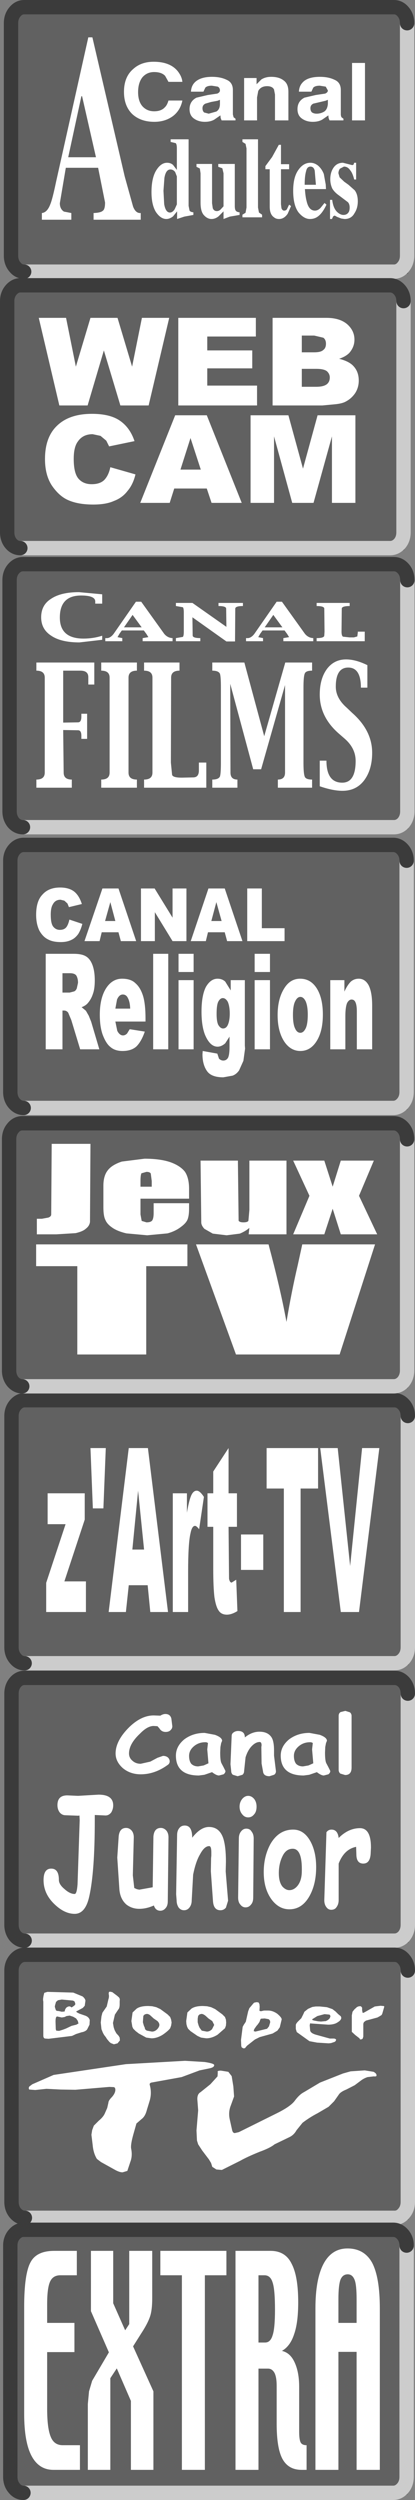
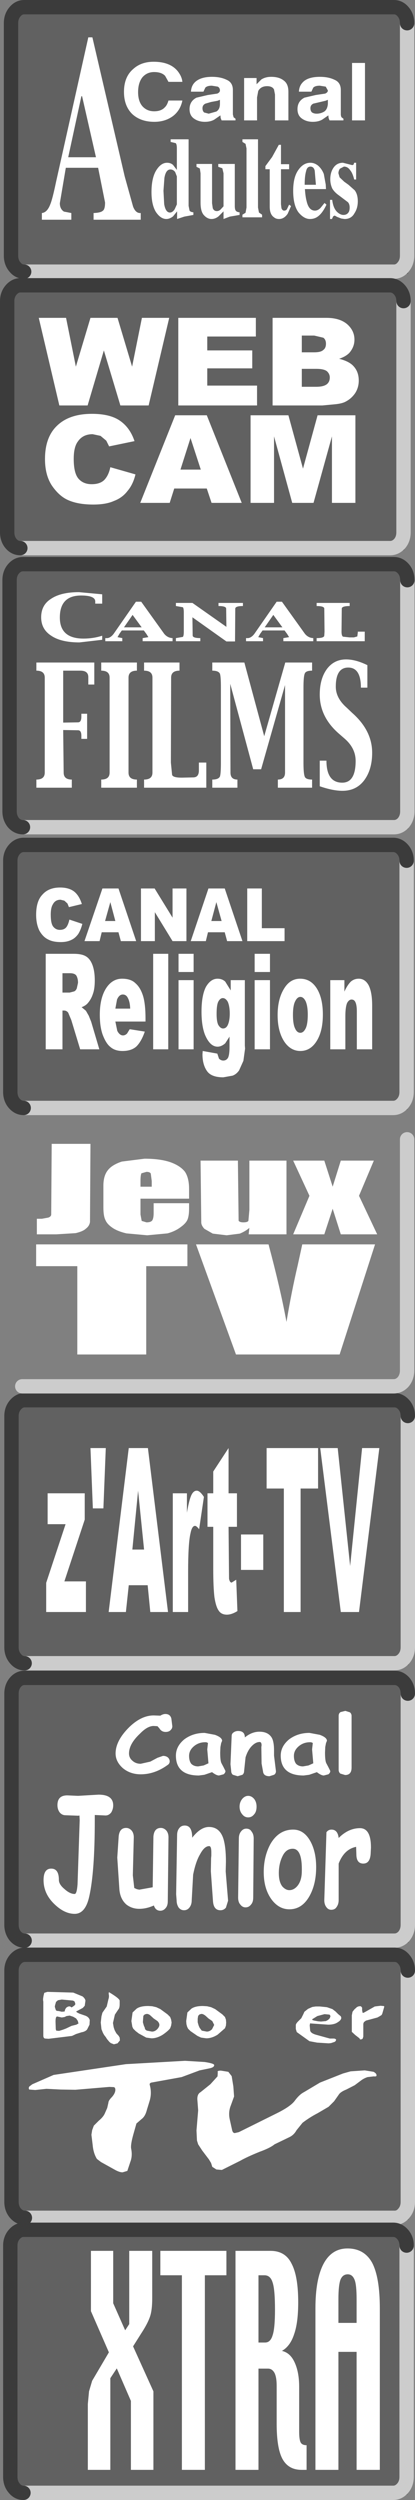
<svg xmlns="http://www.w3.org/2000/svg" height="522.25px" width="86.7px">
  <rect width="100%" height="100%" fill="#808080" stroke="none" />
  <g transform="matrix(1.0, 0.0, 0.0, 1.0, 41.9, 202.85)">
    <path d="M43.35 -145.65 L-39.3 -145.65 -39.3 -200.65 43.35 -200.65 43.35 -145.65" fill="#616161" fill-rule="evenodd" stroke="none" />
    <path d="M43.15 -198.0 L43.15 -149.45 Q43.15 -148.05 42.35 -147.1 41.55 -146.1 40.4 -146.1 L-36.85 -146.1" fill="none" stroke="#cccccc" stroke-linecap="round" stroke-linejoin="round" stroke-width="3.0" />
    <path d="M-36.85 -146.1 Q-38.0 -146.1 -38.8 -147.1 -39.6 -148.05 -39.6 -149.45 L-39.6 -198.0 Q-39.6 -199.4 -38.8 -200.35 -38.0 -201.35 -36.85 -201.35 L40.4 -201.35 Q41.55 -201.35 42.35 -200.35 43.15 -199.4 43.15 -198.0" fill="none" stroke="#3b3b3b" stroke-linecap="round" stroke-linejoin="round" stroke-width="3.0" />
    <path d="M-40.05 -142.55 L42.55 -142.55 42.55 -87.9 -40.05 -87.9 -40.05 -142.55" fill="#616161" fill-rule="evenodd" stroke="none" />
    <path d="M42.4 -139.95 L42.4 -91.65 Q42.4 -90.25 41.6 -89.3 40.75 -88.35 39.6 -88.35 L-37.65 -88.35" fill="none" stroke="#cccccc" stroke-linecap="round" stroke-linejoin="round" stroke-width="3.0" />
    <path d="M-37.65 -88.35 Q-38.8 -88.35 -39.6 -89.3 -40.4 -90.25 -40.4 -91.65 L-40.4 -139.95 Q-40.4 -141.3 -39.6 -142.25 -38.75 -143.25 -37.65 -143.25 L39.6 -143.25 Q40.75 -143.25 41.6 -142.25 42.4 -141.3 42.4 -139.95" fill="none" stroke="#3b3b3b" stroke-linecap="round" stroke-linejoin="round" stroke-width="3.0" />
    <path d="M-39.55 -84.25 L43.35 -84.25 43.35 -29.65 -39.55 -29.65 -39.55 -84.25" fill="#616161" fill-rule="evenodd" stroke="none" />
    <path d="M43.2 -81.65 L43.2 -33.35 Q43.2 -32.0 42.4 -31.0 41.55 -30.05 40.4 -30.05 L-37.1 -30.05" fill="none" stroke="#cccccc" stroke-linecap="round" stroke-linejoin="round" stroke-width="3.0" />
    <path d="M-37.1 -30.05 Q-38.25 -30.05 -39.1 -31.0 -39.9 -32.0 -39.9 -33.35 L-39.9 -81.65 Q-39.9 -83.05 -39.1 -84.0 -38.25 -85.0 -37.1 -85.0 L40.4 -85.0 Q41.55 -85.0 42.4 -84.0 43.2 -83.05 43.2 -81.65" fill="none" stroke="#3b3b3b" stroke-linecap="round" stroke-linejoin="round" stroke-width="3.0" />
    <path d="M43.2 -25.65 L43.2 29.0 -39.4 29.0 -39.4 -25.65 43.2 -25.65" fill="#616161" fill-rule="evenodd" stroke="none" />
    <path d="M43.05 -23.05 L43.05 25.25 Q43.05 26.65 42.25 27.6 41.4 28.6 40.25 28.6 L-36.95 28.6" fill="none" stroke="#cccccc" stroke-linecap="round" stroke-linejoin="round" stroke-width="3.0" />
    <path d="M-36.95 28.6 Q-38.1 28.6 -38.95 27.6 -39.75 26.65 -39.75 25.25 L-39.75 -23.05 Q-39.75 -24.4 -38.95 -25.35 -38.1 -26.35 -36.95 -26.35 L40.25 -26.35 Q41.4 -26.35 42.25 -25.35 43.05 -24.4 43.05 -23.05" fill="none" stroke="#3b3b3b" stroke-linecap="round" stroke-linejoin="round" stroke-width="3.0" />
    <path d="M-39.15 90.35 L43.45 90.35 43.45 145.0 -39.15 145.0 -39.15 90.35" fill="#616161" fill-rule="evenodd" stroke="none" />
    <path d="M43.3 92.95 L43.3 141.25 Q43.3 142.65 42.5 143.6 41.65 144.6 40.5 144.6 L-36.75 144.6" fill="none" stroke="#cccccc" stroke-linecap="round" stroke-linejoin="round" stroke-width="3.0" />
    <path d="M-36.75 144.6 Q-37.9 144.6 -38.7 143.6 -39.5 142.65 -39.5 141.25 L-39.5 92.95 Q-39.5 91.6 -38.7 90.65 -37.85 89.65 -36.75 89.65 L40.5 89.65 Q41.65 89.65 42.5 90.65 43.3 91.6 43.3 92.95" fill="none" stroke="#3b3b3b" stroke-linecap="round" stroke-linejoin="round" stroke-width="3.0" />
    <path d="M43.45 148.35 L43.45 203.0 -39.15 203.0 -39.15 148.35 43.45 148.35" fill="#616161" fill-rule="evenodd" stroke="none" />
    <path d="M43.3 150.95 L43.3 199.25 Q43.3 200.6 42.5 201.6 41.65 202.55 40.5 202.55 L-36.75 202.55" fill="none" stroke="#cccccc" stroke-linecap="round" stroke-linejoin="round" stroke-width="3.0" />
    <path d="M-36.75 202.55 Q-37.85 202.55 -38.7 201.6 -39.5 200.6 -39.5 199.25 L-39.5 150.95 Q-39.5 149.55 -38.7 148.6 -37.9 147.65 -36.75 147.65 L40.5 147.65 Q41.65 147.65 42.5 148.6 43.3 149.55 43.3 150.95" fill="none" stroke="#3b3b3b" stroke-linecap="round" stroke-linejoin="round" stroke-width="3.0" />
-     <path d="M43.3 87.15 L-39.65 87.15 -39.65 32.55 43.3 32.55 43.3 87.15" fill="#616161" fill-rule="evenodd" stroke="none" />
    <path d="M43.15 35.15 L43.15 83.45 Q43.15 84.8 42.35 85.8 41.5 86.75 40.35 86.75 L-37.25 86.75" fill="none" stroke="#cccccc" stroke-linecap="round" stroke-linejoin="round" stroke-width="3.0" />
-     <path d="M-37.25 86.75 Q-38.35 86.75 -39.2 85.8 -40.0 84.8 -40.0 83.45 L-40.0 35.15 Q-40.0 33.75 -39.2 32.8 -38.4 31.8 -37.25 31.8 L40.35 31.8 Q41.5 31.8 42.35 32.8 43.15 33.75 43.15 35.15" fill="none" stroke="#3b3b3b" stroke-linecap="round" stroke-linejoin="round" stroke-width="3.0" />
    <path d="M-17.75 163.45 Q-17.75 160.75 -14.85 157.9 -12.35 155.5 -9.8 155.5 L-8.4 155.55 Q-7.85 155.2 -7.35 155.2 -6.35 155.2 -6.1 156.15 L-5.9 157.75 Q-5.9 158.2 -6.2 158.5 -6.55 158.95 -7.3 158.95 -8.15 158.95 -8.6 158.2 L-9.0 157.75 -9.8 157.7 Q-11.1 157.7 -12.65 159.3 -14.95 161.45 -14.95 163.45 -14.95 164.35 -14.25 164.95 -13.55 165.6 -12.5 165.6 L-10.5 165.15 -9.0 164.35 -7.85 163.95 Q-7.2 163.95 -6.8 164.3 -6.45 164.65 -6.45 165.1 -6.45 165.6 -6.95 165.9 -9.6 167.8 -12.5 167.8 -14.7 167.8 -16.25 166.5 -17.75 165.15 -17.75 163.45" fill="#ffffff" fill-rule="evenodd" stroke="none" />
    <path d="M1.2 161.1 L0.95 161.1 Q-0.4 161.1 -1.4 161.95 -2.4 162.8 -2.4 163.95 -2.4 165.0 -1.95 165.6 -1.4 166.15 -0.5 166.15 L0.65 165.95 1.65 165.5 1.4 162.6 1.55 161.25 1.2 161.1 M4.8 166.3 L5.2 167.1 Q5.2 167.5 4.8 167.8 L3.85 168.05 Q3.3 168.05 2.4 167.35 L0.8 167.9 -0.35 168.05 Q-2.75 168.05 -3.95 167.0 -5.15 165.95 -5.15 163.9 -5.15 161.95 -3.4 160.5 -1.6 159.15 0.85 159.15 L3.0 159.55 Q4.5 160.1 4.5 160.8 L4.3 161.3 4.15 162.1 4.1 163.25 Q4.1 164.9 4.35 165.45 L4.8 166.3" fill="#ffffff" fill-rule="evenodd" stroke="none" />
    <path d="M9.25 160.1 Q10.7 158.9 12.3 158.9 14.15 158.9 14.9 160.2 15.35 161.05 15.35 162.8 L15.35 163.9 15.75 167.15 Q15.75 167.65 15.35 167.9 L14.4 168.2 Q13.15 168.2 13.05 167.2 L12.75 165.55 12.7 162.1 12.75 161.75 Q12.75 161.05 12.35 161.05 11.5 161.05 10.65 161.95 9.85 162.8 9.4 164.25 L9.1 167.1 Q9.1 167.6 8.75 167.9 L7.75 168.2 6.75 167.9 Q6.4 167.6 6.4 167.1 L6.25 165.7 6.5 159.8 Q6.5 159.3 6.9 159.05 7.3 158.75 7.85 158.75 9.2 158.75 9.25 160.0 L9.25 160.1" fill="#ffffff" fill-rule="evenodd" stroke="none" />
    <path d="M17.95 167.0 Q16.75 165.95 16.75 163.9 16.75 161.95 18.5 160.5 20.3 159.15 22.75 159.15 L24.9 159.55 Q26.4 160.1 26.4 160.8 L26.2 161.3 26.05 162.1 26.0 163.25 Q26.0 164.9 26.25 165.45 L26.7 166.3 27.1 167.1 Q27.1 167.5 26.7 167.8 L25.75 168.05 Q25.2 168.05 24.3 167.35 L22.7 167.9 21.55 168.05 Q19.15 168.05 17.95 167.0 M23.1 161.1 L22.85 161.1 Q21.5 161.1 20.5 161.95 19.5 162.8 19.5 163.95 19.5 165.0 19.95 165.6 20.5 166.15 21.4 166.15 L22.55 165.95 23.55 165.5 23.3 162.6 23.45 161.25 23.1 161.1" fill="#ffffff" fill-rule="evenodd" stroke="none" />
    <path d="M30.25 154.55 L31.2 154.85 Q31.55 155.15 31.55 155.6 L31.55 166.4 Q31.55 167.95 30.2 167.95 L29.2 167.65 Q28.85 167.35 28.85 166.85 L28.85 155.6 Q28.85 155.05 29.25 154.8 L30.25 154.55" fill="#ffffff" fill-rule="evenodd" stroke="none" />
    <path d="M-21.3 172.05 Q-18.25 172.05 -18.25 174.3 -18.25 175.05 -18.65 175.75 -19.15 176.4 -19.85 176.4 L-22.1 176.3 -22.1 177.4 Q-22.1 188.15 -23.25 193.3 -24.05 196.95 -26.3 196.95 -28.4 196.95 -30.45 195.0 -32.8 192.8 -32.8 189.9 -32.8 187.5 -31.2 187.5 -29.6 187.5 -29.6 189.85 -29.6 190.8 -28.45 191.75 -27.3 192.8 -26.3 192.8 -25.85 192.8 -25.7 190.8 L-25.25 177.4 -25.3 176.4 -25.55 176.45 -28.25 176.35 Q-28.9 176.35 -29.4 175.8 -29.9 175.15 -29.9 174.25 -29.9 172.2 -27.85 172.2 L-25.6 172.3 -21.3 172.05" fill="#ffffff" fill-rule="evenodd" stroke="none" />
    <path d="M-17.1 180.7 Q-16.9 179.0 -15.55 179.0 -14.9 179.0 -14.4 179.55 -13.95 180.1 -13.95 180.95 L-14.15 188.9 -13.85 191.55 -13.3 191.8 -12.8 191.9 -10.0 191.4 -9.85 180.8 Q-9.7 179.0 -8.3 179.0 -7.65 179.0 -7.15 179.55 -6.7 180.1 -6.7 180.95 L-6.85 194.35 Q-6.85 195.25 -7.3 195.75 -7.75 196.3 -8.4 196.3 -9.4 196.3 -9.75 195.2 -11.3 195.9 -12.8 195.9 -14.35 195.9 -15.5 195.0 -16.75 193.9 -16.95 191.95 L-17.4 185.2 -17.1 180.7" fill="#ffffff" fill-rule="evenodd" stroke="none" />
    <path d="M-3.3 178.5 Q-1.8 178.5 -1.75 180.85 L-1.75 181.05 Q0.0 178.8 1.75 178.8 3.95 178.8 4.75 181.2 5.3 182.95 5.3 186.05 L5.25 188.1 5.75 194.2 5.3 195.65 Q4.85 196.2 4.15 196.2 2.75 196.2 2.6 194.35 L2.15 188.05 2.2 185.3 2.25 184.8 2.25 184.05 Q2.25 182.8 1.8 182.8 0.8 182.8 -0.1 184.5 -1.0 186.0 -1.55 188.75 L-1.85 194.15 Q-1.85 195.0 -2.3 195.6 -2.75 196.2 -3.45 196.2 -4.15 196.2 -4.6 195.6 -5.0 194.95 -5.0 194.15 L-5.1 192.85 -4.9 180.5 Q-4.9 179.6 -4.45 179.05 -4.05 178.5 -3.3 178.5" fill="#ffffff" fill-rule="evenodd" stroke="none" />
    <path d="M9.95 176.8 Q9.2 176.8 8.7 176.15 8.15 175.5 8.15 174.55 8.15 173.65 8.7 172.95 9.25 172.3 9.95 172.3 10.65 172.3 11.2 172.95 11.7 173.6 11.7 174.55 11.7 175.6 11.2 176.15 10.7 176.8 9.95 176.8 M11.1 181.2 L11.0 193.55 Q11.0 194.5 10.55 195.0 10.1 195.6 9.4 195.6 8.75 195.6 8.3 195.0 7.85 194.5 7.85 193.55 L8.0 181.2 Q8.0 180.3 8.45 179.75 8.9 179.15 9.55 179.15 10.3 179.15 10.65 179.75 11.1 180.3 11.1 181.2" fill="#ffffff" fill-rule="evenodd" stroke="none" />
    <path d="M21.15 188.25 Q21.3 183.35 19.25 183.35 17.8 183.35 17.05 185.05 16.35 186.55 16.35 188.45 16.35 190.3 17.1 191.25 17.8 192.0 18.55 192.0 19.5 192.0 20.25 191.1 21.1 190.05 21.15 188.25 M13.2 188.45 Q13.15 185.1 14.55 182.45 16.3 179.35 19.35 179.35 21.6 179.35 22.95 181.8 24.15 184.0 24.15 187.2 24.15 190.75 22.75 193.25 21.2 196.0 18.55 196.0 16.45 196.0 14.95 194.1 13.25 191.9 13.2 188.45" fill="#ffffff" fill-rule="evenodd" stroke="none" />
    <path d="M26.3 179.9 Q26.7 179.35 27.35 179.35 28.65 179.35 28.85 181.1 30.9 179.05 33.3 179.05 35.6 179.05 35.6 183.1 L35.55 184.1 Q35.5 186.45 34.0 186.45 32.55 186.45 32.55 184.5 L32.5 182.95 Q30.0 183.45 28.85 186.45 L28.85 194.1 Q28.85 194.95 28.4 195.55 28.05 196.1 27.3 196.1 26.65 196.1 26.25 195.5 25.85 194.95 25.85 194.1 L26.3 179.9" fill="#ffffff" fill-rule="evenodd" stroke="none" />
    <path d="M43.45 260.85 L-39.15 260.85 -39.15 206.2 43.45 206.2 43.45 260.85" fill="#616161" fill-rule="evenodd" stroke="none" />
    <path d="M43.3 208.8 L43.3 257.1 Q43.3 258.5 42.5 259.45 41.7 260.45 40.55 260.45 L-36.7 260.45" fill="none" stroke="#cccccc" stroke-linecap="round" stroke-linejoin="round" stroke-width="3.0" />
    <path d="M-36.7 260.45 Q-37.85 260.45 -38.7 259.45 -39.5 258.5 -39.5 257.1 L-39.5 208.8 Q-39.5 207.45 -38.7 206.5 -37.85 205.5 -36.7 205.5 L40.55 205.5 Q41.7 205.5 42.5 206.5 43.3 207.45 43.3 208.8" fill="none" stroke="#3b3b3b" stroke-linecap="round" stroke-linejoin="round" stroke-width="3.0" />
    <path d="M-39.4 263.65 L43.2 263.65 43.2 318.3 -39.4 318.3 -39.4 263.65" fill="#616161" fill-rule="evenodd" stroke="none" />
    <path d="M43.05 266.25 L43.05 314.55 Q43.05 315.95 42.25 316.9 41.4 317.9 40.25 317.9 L-37.0 317.9" fill="none" stroke="#cccccc" stroke-linecap="round" stroke-linejoin="round" stroke-width="3.0" />
    <path d="M-37.0 317.9 Q-38.15 317.9 -38.95 316.9 -39.75 315.95 -39.75 314.55 L-39.75 266.25 Q-39.75 264.9 -38.95 263.95 -38.1 262.95 -37.0 262.95 L40.25 262.95 Q41.4 262.95 42.25 263.95 43.05 264.9 43.05 266.25" fill="none" stroke="#3b3b3b" stroke-linecap="round" stroke-linejoin="round" stroke-width="3.0" />
    <path d="M-22.0 -76.75 L-22.0 -77.2 Q-22.0 -78.45 -24.95 -78.45 -29.4 -78.45 -29.4 -73.85 -29.4 -69.45 -24.45 -69.45 -22.4 -69.45 -20.55 -70.05 L-20.55 -69.2 -25.3 -68.65 Q-29.15 -68.65 -31.2 -70.05 -33.3 -71.4 -33.3 -73.9 -33.3 -76.45 -31.25 -77.75 -29.2 -79.15 -25.4 -79.15 L-20.55 -78.7 -20.55 -76.75 -22.0 -76.75" fill="#ffffff" fill-rule="evenodd" stroke="none" />
    <path d="M-12.3 -71.8 L-14.2 -74.4 -16.0 -71.8 -12.3 -71.8 M-16.35 -68.9 L-19.9 -68.9 -19.9 -69.55 -19.45 -69.55 Q-18.75 -69.65 -18.15 -70.45 L-13.5 -77.15 -12.4 -77.15 -7.6 -70.45 Q-6.9 -69.6 -5.85 -69.55 L-5.85 -68.9 -12.1 -68.9 -12.1 -69.55 -10.9 -69.75 -11.3 -70.4 -11.85 -71.15 -16.45 -71.15 -16.95 -70.45 -17.35 -69.75 -16.35 -69.55 -16.35 -68.9" fill="#ffffff" fill-rule="evenodd" stroke="none" />
    <path d="M3.75 -76.9 L8.85 -76.9 8.85 -76.25 Q7.25 -76.25 7.25 -75.7 L7.2 -68.85 5.4 -68.85 -1.7 -73.9 -1.65 -70.1 Q-1.65 -69.55 -0.05 -69.55 L-0.05 -68.9 -5.15 -68.9 -5.15 -69.55 -3.7 -69.8 Q-3.5 -70.0 -3.5 -70.9 L-3.5 -74.9 Q-3.5 -75.8 -3.7 -76.0 L-5.15 -76.25 -5.15 -76.9 -1.7 -76.9 5.4 -71.9 5.35 -75.7 Q5.35 -76.25 3.75 -76.25 L3.75 -76.9" fill="#ffffff" fill-rule="evenodd" stroke="none" />
    <path d="M17.1 -71.8 L15.2 -74.4 13.4 -71.8 17.1 -71.8 M15.9 -77.15 L17.0 -77.15 21.8 -70.45 Q22.5 -69.6 23.55 -69.55 L23.55 -68.9 17.3 -68.9 17.3 -69.55 18.5 -69.75 18.1 -70.4 17.55 -71.15 12.95 -71.15 12.45 -70.45 12.05 -69.75 13.05 -69.55 13.05 -68.9 9.5 -68.9 9.5 -69.55 9.95 -69.55 Q10.65 -69.65 11.25 -70.45 L15.9 -77.15" fill="#ffffff" fill-rule="evenodd" stroke="none" />
    <path d="M31.15 -76.25 Q29.5 -76.25 29.5 -75.7 L29.45 -70.9 Q29.45 -70.05 29.75 -69.85 L31.1 -69.7 32.05 -69.7 32.75 -69.9 32.85 -70.7 32.85 -70.9 34.3 -70.9 34.3 -68.9 24.25 -68.9 24.25 -69.55 Q25.85 -69.55 25.85 -70.1 L25.9 -70.9 25.85 -75.7 Q25.85 -76.25 24.25 -76.25 L24.25 -76.9 31.15 -76.9 31.15 -76.25" fill="#ffffff" fill-rule="evenodd" stroke="none" />
    <path d="M-34.3 -64.45 L-22.2 -64.45 -22.2 -59.85 -23.45 -59.85 -23.45 -61.4 Q-23.45 -62.75 -25.1 -62.75 L-28.7 -62.75 -28.7 -51.9 -25.6 -51.95 Q-24.9 -51.95 -24.9 -53.15 L-24.9 -53.75 -23.7 -53.75 -23.7 -48.5 -24.9 -48.5 -24.9 -49.15 Q-24.9 -50.3 -25.6 -50.3 L-28.7 -50.35 -28.6 -41.45 Q-28.6 -40.0 -26.9 -40.0 L-26.9 -38.3 -34.3 -38.3 -34.3 -40.0 Q-32.55 -40.0 -32.55 -41.45 L-32.55 -61.3 Q-32.55 -62.75 -34.3 -62.75 L-34.3 -64.45" fill="#ffffff" fill-rule="evenodd" stroke="none" />
    <path d="M-20.75 -64.45 L-13.3 -64.45 -13.3 -62.75 Q-15.05 -62.75 -15.05 -61.3 L-15.05 -41.45 Q-15.05 -40.0 -13.3 -40.0 L-13.3 -38.3 -20.75 -38.3 -20.75 -40.0 Q-19.0 -40.0 -19.0 -41.45 L-19.0 -61.3 Q-19.0 -62.75 -20.75 -62.75 L-20.75 -64.45" fill="#ffffff" fill-rule="evenodd" stroke="none" />
    <path d="M-6.15 -61.3 L-6.2 -43.55 -5.95 -41.0 Q-5.8 -40.4 -3.95 -40.4 L-1.55 -40.45 Q-0.35 -40.45 -0.35 -41.9 L-0.35 -43.55 1.2 -43.55 1.2 -38.3 -11.8 -38.3 -11.8 -40.0 Q-10.05 -40.0 -10.05 -41.45 L-10.05 -61.3 Q-10.05 -62.75 -11.8 -62.75 L-11.8 -64.45 -4.4 -64.45 -4.4 -62.75 Q-6.15 -62.75 -6.15 -61.3" fill="#ffffff" fill-rule="evenodd" stroke="none" />
    <path d="M2.45 -64.45 L9.15 -64.45 13.3 -49.05 17.7 -64.45 23.3 -64.45 23.3 -62.75 Q21.95 -62.75 21.75 -62.1 21.5 -61.45 21.5 -59.2 L21.5 -43.55 Q21.5 -41.3 21.75 -40.65 21.95 -40.0 23.3 -40.0 L23.3 -38.3 16.15 -38.3 16.15 -40.0 Q17.65 -40.0 17.65 -41.45 L17.65 -59.75 12.65 -42.15 11.0 -42.15 6.2 -60.0 6.25 -41.45 Q6.25 -40.0 7.7 -40.0 L7.7 -38.3 2.45 -38.3 2.45 -40.0 Q3.75 -40.0 4.05 -40.65 4.25 -41.2 4.25 -43.55 L4.25 -59.2 Q4.25 -61.55 4.05 -62.1 3.75 -62.75 2.45 -62.75 L2.45 -64.45" fill="#ffffff" fill-rule="evenodd" stroke="none" />
    <path d="M28.25 -59.4 Q28.25 -57.0 30.55 -55.0 L31.65 -53.95 Q35.85 -50.25 35.85 -45.6 35.85 -42.05 34.15 -39.8 32.5 -37.65 29.65 -37.65 27.65 -37.65 24.9 -38.6 L24.9 -43.95 26.3 -43.95 Q26.3 -39.35 29.6 -39.35 32.4 -39.35 32.4 -43.9 32.4 -46.55 30.1 -48.55 L28.95 -49.55 Q24.9 -53.05 24.9 -57.75 24.9 -61.05 26.4 -63.1 27.9 -65.1 30.4 -65.1 32.4 -65.1 34.85 -63.9 L34.85 -59.2 33.5 -59.2 Q33.5 -63.4 30.85 -63.4 28.25 -63.4 28.25 -59.4" fill="#ffffff" fill-rule="evenodd" stroke="none" />
    <path d="M-10.85 -118.15 L-16.75 -118.15 -20.2 -129.65 -23.6 -118.15 -29.5 -118.15 -33.8 -136.45 -28.1 -136.45 -26.05 -126.25 -23.0 -136.45 -17.35 -136.45 -14.3 -126.25 -12.25 -136.45 -6.55 -136.45 -10.85 -118.15" fill="#ffffff" fill-rule="evenodd" stroke="none" />
    <path d="M11.55 -132.55 L1.4 -132.55 1.4 -129.65 10.8 -129.65 10.8 -125.9 1.4 -125.9 1.4 -122.3 11.8 -122.3 11.8 -118.15 -4.65 -118.15 -4.65 -136.45 11.55 -136.45 11.55 -132.55" fill="#ffffff" fill-rule="evenodd" stroke="none" />
    <path d="M21.15 -132.75 L21.15 -129.25 23.75 -129.25 Q25.15 -129.25 25.65 -129.75 26.2 -130.15 26.2 -131.05 26.2 -131.9 25.65 -132.3 L23.75 -132.75 21.15 -132.75 M15.05 -118.15 L15.05 -136.45 26.3 -136.45 Q29.05 -136.45 30.6 -135.15 32.15 -133.8 32.15 -131.9 32.15 -130.35 31.05 -129.1 30.3 -128.35 28.95 -127.9 31.15 -127.35 32.05 -126.25 33.05 -125.1 33.05 -123.35 33.05 -121.95 32.35 -120.8 31.6 -119.65 30.4 -119.0 29.65 -118.55 28.1 -118.4 L25.45 -118.15 15.05 -118.15 M21.15 -125.8 L21.15 -122.05 24.2 -122.05 Q25.7 -122.05 26.4 -122.6 27.0 -123.1 27.0 -124.0 27.0 -124.75 26.4 -125.3 25.75 -125.8 24.2 -125.8 L21.15 -125.8" fill="#ffffff" fill-rule="evenodd" stroke="none" />
    <path d="M-26.5 -107.0 Q-26.5 -104.0 -25.5 -102.85 -24.5 -101.7 -22.75 -101.7 -21.0 -101.7 -20.1 -102.6 -19.2 -103.55 -18.85 -105.25 L-13.6 -103.75 Q-14.1 -101.65 -15.25 -100.3 -16.35 -98.85 -18.1 -98.2 -19.75 -97.45 -22.4 -97.45 -25.55 -97.45 -27.6 -98.35 -29.5 -99.15 -31.05 -101.4 -32.5 -103.6 -32.5 -106.95 -32.5 -111.55 -29.95 -113.95 -27.4 -116.4 -22.7 -116.4 -18.95 -116.4 -16.9 -115.0 -14.75 -113.55 -13.8 -110.7 L-19.1 -109.6 -19.7 -110.8 -20.9 -111.8 -22.55 -112.15 Q-24.6 -112.15 -25.65 -110.6 -26.5 -109.45 -26.5 -107.0" fill="#ffffff" fill-rule="evenodd" stroke="none" />
    <path d="M-4.2 -104.75 L0.05 -104.75 -2.1 -111.35 -4.2 -104.75 M-5.3 -116.1 L1.3 -116.1 8.6 -97.8 2.3 -97.8 1.3 -100.8 -5.5 -100.8 -6.45 -97.8 -12.6 -97.8 -5.3 -116.1" fill="#ffffff" fill-rule="evenodd" stroke="none" />
    <path d="M24.45 -116.1 L32.35 -116.1 32.35 -97.8 27.45 -97.8 27.45 -111.7 23.6 -97.8 19.15 -97.8 15.35 -111.7 15.35 -97.8 10.45 -97.8 10.45 -116.1 18.35 -116.1 21.4 -104.95 24.45 -116.1" fill="#ffffff" fill-rule="evenodd" stroke="none" />
    <path d="M-7.4 -187.0 Q-8.15 -187.8 -9.7 -187.8 -11.2 -187.8 -12.15 -186.7 -13.05 -185.55 -13.05 -183.6 -13.05 -181.65 -12.1 -180.6 -11.15 -179.6 -9.7 -179.6 -8.2 -179.6 -7.45 -180.45 -7.0 -180.85 -6.7 -181.85 L-3.8 -181.85 Q-4.2 -179.85 -5.7 -178.65 -7.35 -177.4 -9.65 -177.4 -12.55 -177.4 -14.3 -179.05 -16.0 -180.75 -16.0 -183.65 -16.0 -186.8 -14.05 -188.45 -12.4 -189.95 -9.8 -189.95 -6.35 -189.95 -4.75 -187.95 -3.9 -186.85 -3.8 -185.75 L-6.7 -185.75 -7.4 -187.0" fill="#ffffff" fill-rule="evenodd" stroke="none" />
    <path d="M1.0 -181.2 Q0.4 -180.9 0.4 -180.25 0.4 -179.65 0.75 -179.35 L1.7 -179.1 3.3 -179.55 Q4.05 -180.0 4.05 -181.15 L4.05 -182.0 3.55 -181.8 2.2 -181.55 1.0 -181.2 M5.4 -186.2 Q6.75 -185.65 6.75 -184.05 L6.75 -178.95 6.9 -178.35 7.3 -178.05 7.3 -177.7 4.4 -177.7 4.2 -178.2 4.15 -178.75 2.85 -177.85 Q2.05 -177.4 0.9 -177.4 -0.45 -177.4 -1.4 -178.1 -2.3 -178.75 -2.3 -180.05 -2.3 -181.7 -0.85 -182.45 L1.5 -183.0 3.5 -183.3 Q4.05 -183.55 4.05 -183.95 4.05 -184.5 3.6 -184.75 L2.35 -184.95 Q1.4 -184.95 1.0 -184.55 L0.6 -183.7 -2.0 -183.7 Q-1.95 -184.85 -1.25 -185.6 -0.1 -186.8 2.4 -186.8 4.15 -186.8 5.4 -186.2" fill="#ffffff" fill-rule="evenodd" stroke="none" />
    <path d="M11.8 -182.5 L11.8 -177.7 9.1 -177.7 9.1 -186.55 11.7 -186.55 11.7 -185.25 12.7 -186.25 Q13.55 -186.8 14.75 -186.8 16.4 -186.8 17.35 -186.05 18.35 -185.35 18.35 -183.7 L18.35 -177.7 15.55 -177.7 15.55 -183.1 15.35 -184.15 Q15.0 -184.85 13.9 -184.85 12.6 -184.85 12.05 -183.85 L11.8 -182.5" fill="#ffffff" fill-rule="evenodd" stroke="none" />
    <path d="M25.85 -179.55 Q26.5 -180.0 26.6 -181.15 L26.6 -182.0 26.1 -181.8 23.55 -181.2 Q22.95 -180.9 22.95 -180.25 22.95 -179.65 23.3 -179.35 23.7 -179.1 24.25 -179.1 25.1 -179.1 25.85 -179.55 M24.95 -186.8 Q26.7 -186.8 27.95 -186.2 29.3 -185.65 29.3 -184.05 L29.3 -178.95 Q29.3 -178.65 29.45 -178.35 L29.85 -178.05 29.85 -177.7 26.95 -177.7 26.75 -178.2 26.7 -178.75 25.4 -177.85 Q24.6 -177.4 23.45 -177.4 22.1 -177.4 21.15 -178.1 20.25 -178.75 20.25 -180.05 20.25 -181.7 21.7 -182.45 L24.05 -183.0 26.05 -183.3 Q26.6 -183.55 26.6 -183.95 L26.15 -184.75 24.9 -184.95 Q23.95 -184.95 23.55 -184.55 L23.15 -183.7 20.55 -183.7 Q20.6 -184.85 21.3 -185.6 22.35 -186.8 24.95 -186.8" fill="#ffffff" fill-rule="evenodd" stroke="none" />
    <path d="M34.35 -177.7 L31.65 -177.7 31.65 -189.7 34.35 -189.7 34.35 -177.7" fill="#ffffff" fill-rule="evenodd" stroke="none" />
    <path d="M-24.75 -182.75 L-24.9 -182.75 -27.65 -170.0 -21.85 -170.0 -24.75 -182.75 M-14.1 -159.7 Q-13.55 -158.25 -12.5 -158.35 L-12.5 -156.95 -22.35 -156.95 -22.35 -158.35 Q-20.9 -158.4 -20.45 -158.8 -19.95 -159.1 -19.95 -160.55 L-21.4 -167.8 -28.15 -167.8 -29.4 -160.4 Q-29.4 -159.2 -28.55 -158.65 L-27.0 -158.35 -27.0 -156.95 -33.15 -156.95 -33.15 -158.35 Q-32.05 -158.45 -31.4 -160.15 -30.95 -161.2 -30.2 -164.8 L-23.45 -195.05 -22.6 -195.05 -15.85 -166.0 -14.1 -159.7" fill="#ffffff" fill-rule="evenodd" stroke="none" />
    <path d="M-7.55 -165.7 L-7.75 -163.0 -7.6 -160.2 Q-7.3 -158.45 -6.4 -158.45 -5.85 -158.45 -5.4 -159.15 L-4.95 -160.15 -4.95 -166.0 -5.3 -166.9 Q-5.7 -167.45 -6.3 -167.45 -7.25 -167.45 -7.55 -165.7 M-4.95 -167.35 L-4.95 -171.85 Q-4.95 -172.75 -5.2 -172.95 L-6.25 -173.2 -6.25 -173.75 -2.5 -173.75 -2.5 -159.85 -2.3 -158.85 Q-2.1 -158.55 -1.5 -158.5 L-1.5 -157.95 -3.4 -157.6 -4.9 -157.1 -4.9 -158.7 -5.75 -157.65 Q-6.45 -157.1 -7.15 -157.1 -8.35 -157.1 -9.35 -158.6 -10.25 -160.1 -10.25 -162.7 -10.25 -165.6 -9.3 -167.2 -8.3 -168.85 -7.0 -168.85 -6.25 -168.85 -5.75 -168.4 L-4.95 -167.35" fill="#ffffff" fill-rule="evenodd" stroke="none" />
    <path d="M2.4 -168.6 L2.4 -160.4 2.55 -159.35 Q2.8 -158.75 3.4 -158.75 3.85 -158.75 4.2 -159.1 L4.8 -159.75 4.8 -166.65 4.55 -167.7 3.7 -168.0 3.7 -168.6 7.15 -168.6 7.15 -159.85 Q7.15 -159.1 7.35 -158.85 7.55 -158.55 8.15 -158.5 L8.15 -157.95 6.1 -157.6 4.8 -157.1 4.8 -158.7 3.75 -157.65 Q3.05 -157.1 2.3 -157.1 1.45 -157.1 0.75 -157.85 0.0 -158.6 0.0 -160.5 L0.0 -166.65 -0.15 -167.65 -0.85 -168.0 -0.85 -168.6 2.4 -168.6" fill="#ffffff" fill-rule="evenodd" stroke="none" />
    <path d="M12.0 -173.75 L12.0 -159.5 12.2 -158.45 12.85 -158.0 12.85 -157.45 8.75 -157.45 8.75 -158.0 9.4 -158.4 9.6 -159.5 9.6 -171.85 9.4 -172.8 8.75 -173.2 8.75 -173.75 12.0 -173.75" fill="#ffffff" fill-rule="evenodd" stroke="none" />
    <path d="M16.8 -167.5 L16.8 -160.2 16.9 -159.35 Q17.1 -158.85 17.45 -158.85 17.85 -158.85 18.05 -159.15 L18.5 -160.1 18.9 -159.8 18.2 -158.2 Q17.45 -157.1 16.4 -157.1 15.75 -157.1 15.35 -157.45 14.45 -158.05 14.45 -159.65 L14.45 -167.5 13.55 -167.5 13.55 -168.15 14.95 -170.05 16.35 -172.6 16.8 -172.6 16.8 -168.55 18.5 -168.55 18.5 -167.5 16.8 -167.5" fill="#ffffff" fill-rule="evenodd" stroke="none" />
    <path d="M23.85 -167.2 Q23.65 -168.05 22.95 -168.05 22.25 -168.05 22.05 -167.1 21.75 -166.1 21.75 -164.25 L24.1 -164.25 23.85 -167.2 M25.75 -166.5 L26.15 -164.3 26.2 -163.35 21.8 -163.35 Q21.9 -161.8 22.15 -160.85 22.6 -158.85 23.9 -158.85 24.5 -158.85 25.05 -159.4 L25.9 -160.45 26.3 -160.1 Q25.45 -158.25 24.4 -157.55 23.75 -157.1 22.85 -157.1 21.6 -157.1 20.45 -158.5 19.35 -160.0 19.35 -163.0 19.35 -165.8 20.4 -167.3 21.45 -168.85 22.95 -168.85 23.8 -168.85 24.55 -168.25 25.35 -167.55 25.75 -166.5" fill="#ffffff" fill-rule="evenodd" stroke="none" />
    <path d="M31.7 -168.35 L31.95 -168.45 32.1 -168.85 32.5 -168.85 32.5 -165.35 32.1 -165.35 Q31.75 -166.75 31.25 -167.3 30.75 -168.05 29.95 -168.05 L29.1 -167.6 Q28.8 -167.15 28.8 -166.65 L29.05 -165.8 30.0 -164.9 30.9 -164.25 32.2 -163.1 Q32.85 -162.25 32.85 -160.8 32.85 -159.35 32.15 -158.3 31.5 -157.1 30.1 -157.1 L29.4 -157.2 28.5 -157.55 28.25 -157.7 28.05 -157.8 27.95 -157.8 27.7 -157.65 27.45 -157.1 27.05 -157.1 27.05 -161.1 27.5 -161.1 Q27.7 -159.45 28.45 -158.65 29.15 -157.95 29.85 -157.95 30.5 -157.95 30.85 -158.4 31.15 -158.75 31.15 -159.5 31.15 -160.2 30.8 -160.6 L28.95 -162.0 Q27.95 -162.7 27.5 -163.5 27.1 -164.4 27.1 -165.4 27.1 -166.85 27.8 -167.85 28.5 -168.85 29.75 -168.85 L31.7 -168.35" fill="#ffffff" fill-rule="evenodd" stroke="none" />
    <path d="M-31.95 109.1 L-24.2 109.1 -24.2 114.6 -28.45 127.5 -23.95 127.5 -23.95 133.9 -32.25 133.9 -32.25 127.8 -28.2 115.55 -31.95 115.55 -31.95 109.1" fill="#ffffff" fill-rule="evenodd" stroke="none" />
    <path d="M-20.3 112.25 L-22.5 112.25 -23.0 99.65 -19.8 99.65 -20.3 112.25" fill="#ffffff" fill-rule="evenodd" stroke="none" />
    <path d="M-14.25 120.85 L-11.8 120.85 -13.05 108.55 -14.25 120.85 M-15.0 99.65 L-11.0 99.65 -6.8 133.9 -10.5 133.9 -11.05 128.3 -15.0 128.3 -15.6 133.9 -19.2 133.9 -15.0 99.65" fill="#ffffff" fill-rule="evenodd" stroke="none" />
    <path d="M-2.85 109.1 L-2.85 113.15 Q-2.4 110.55 -1.95 109.55 -1.5 108.55 -0.8 108.55 -0.15 108.55 0.7 109.85 L-0.3 116.6 Q-0.85 115.9 -1.15 115.9 -1.8 115.9 -2.1 117.45 -2.6 119.5 -2.6 125.6 L-2.6 133.9 -5.8 133.9 -5.8 109.1 -2.85 109.1" fill="#ffffff" fill-rule="evenodd" stroke="none" />
    <path d="M5.85 109.1 L7.6 109.1 7.6 116.1 5.85 116.1 5.95 126.95 Q6.1 127.75 6.5 127.75 L7.45 127.15 7.7 133.7 Q6.5 134.45 5.5 134.45 4.3 134.45 3.75 133.55 3.2 132.75 2.9 130.8 2.65 128.7 2.65 124.8 L2.65 116.1 1.45 116.1 1.45 109.1 2.65 109.1 2.65 104.55 5.85 99.65 5.85 109.1" fill="#ffffff" fill-rule="evenodd" stroke="none" />
    <path d="M8.45 117.7 L13.1 117.7 13.1 125.1 8.45 125.1 8.45 117.7" fill="#ffffff" fill-rule="evenodd" stroke="none" />
    <path d="M13.8 99.65 L24.55 99.65 24.55 108.1 20.9 108.1 20.9 133.9 17.4 133.9 17.4 108.1 13.8 108.1 13.8 99.65" fill="#ffffff" fill-rule="evenodd" stroke="none" />
    <path d="M25.0 99.65 L28.65 99.65 31.25 124.3 33.75 99.65 37.35 99.65 33.1 133.9 29.3 133.9 25.0 99.65" fill="#ffffff" fill-rule="evenodd" stroke="none" />
    <path d="M-29.25 -14.9 Q-30.35 -14.9 -30.85 -13.95 -31.3 -13.25 -31.3 -11.8 -31.3 -9.95 -30.8 -9.3 -30.25 -8.6 -29.4 -8.6 -28.5 -8.6 -28.05 -9.15 -27.65 -9.65 -27.4 -10.75 L-24.7 -9.85 Q-25.0 -8.65 -25.55 -7.75 -26.2 -6.85 -27.0 -6.5 -27.9 -6.05 -29.2 -6.05 -30.85 -6.05 -31.85 -6.6 -32.9 -7.1 -33.65 -8.4 -34.35 -9.8 -34.35 -11.75 -34.35 -14.6 -33.05 -15.95 -31.75 -17.45 -29.35 -17.45 -27.5 -17.45 -26.4 -16.6 -25.35 -15.75 -24.8 -14.0 L-27.5 -13.35 -27.8 -14.1 -28.45 -14.7 -29.25 -14.9" fill="#ffffff" fill-rule="evenodd" stroke="none" />
    <path d="M-19.95 -10.45 L-17.8 -10.45 -18.85 -14.4 -19.95 -10.45 M-20.5 -17.25 L-17.15 -17.25 -13.45 -6.25 -16.65 -6.25 -17.15 -8.1 -20.65 -8.1 -21.1 -6.25 -24.25 -6.25 -20.5 -17.25" fill="#ffffff" fill-rule="evenodd" stroke="none" />
    <path d="M-12.45 -17.25 L-9.6 -17.25 -5.85 -11.15 -5.85 -17.25 -2.95 -17.25 -2.95 -6.25 -5.85 -6.25 -9.55 -12.3 -9.55 -6.25 -12.45 -6.25 -12.45 -17.25" fill="#ffffff" fill-rule="evenodd" stroke="none" />
    <path d="M1.1 -6.25 L-2.05 -6.25 1.65 -17.25 5.05 -17.25 8.75 -6.25 5.55 -6.25 5.05 -8.1 1.55 -8.1 1.1 -6.25 M4.4 -10.45 L3.3 -14.4 2.25 -10.45 4.4 -10.45" fill="#ffffff" fill-rule="evenodd" stroke="none" />
    <path d="M9.75 -17.25 L12.8 -17.25 12.8 -8.95 17.55 -8.95 17.55 -6.25 9.75 -6.25 9.75 -17.25" fill="#ffffff" fill-rule="evenodd" stroke="none" />
    <path d="M-28.85 0.45 L-28.85 4.5 -27.35 4.5 -26.4 4.25 Q-26.05 4.1 -25.85 3.6 L-25.6 2.45 Q-25.6 1.55 -25.95 0.95 -26.3 0.45 -27.3 0.45 L-28.85 0.45 M-24.0 -3.1 Q-23.1 -2.6 -22.6 -1.3 -22.1 0.0 -22.1 1.95 -22.1 3.75 -22.5 4.8 -22.85 5.9 -23.6 6.75 -24.05 7.25 -24.85 7.55 L-23.95 8.3 -23.35 9.35 -22.85 10.6 -21.15 16.35 -25.15 16.35 -27.0 10.25 -27.65 8.7 Q-28.0 8.25 -28.5 8.25 L-28.85 8.25 -28.85 16.35 -32.35 16.35 -32.35 -3.6 -26.5 -3.6 Q-24.85 -3.6 -24.0 -3.1" fill="#ffffff" fill-rule="evenodd" stroke="none" />
    <path d="M-14.7 7.85 Q-14.75 6.4 -15.2 5.6 -15.55 4.9 -16.25 4.9 -17.0 4.9 -17.45 5.95 L-17.8 7.85 -14.7 7.85 M-11.5 9.9 L-11.5 10.55 -17.8 10.55 -17.4 12.5 Q-16.9 13.45 -16.2 13.45 -15.75 13.45 -15.35 13.05 L-14.8 12.15 -11.65 12.65 Q-12.35 14.7 -13.4 15.75 -14.45 16.7 -16.3 16.7 -17.9 16.7 -18.85 15.85 -19.75 15.15 -20.45 13.3 -21.05 11.6 -21.05 9.15 -21.05 5.75 -19.8 3.7 -18.5 1.6 -16.4 1.6 -14.55 1.6 -13.6 2.55 -12.55 3.45 -12.0 5.25 -11.5 6.95 -11.5 9.9" fill="#ffffff" fill-rule="evenodd" stroke="none" />
    <path d="M-9.9 -3.6 L-6.75 -3.6 -6.75 16.35 -9.9 16.35 -9.9 -3.6" fill="#ffffff" fill-rule="evenodd" stroke="none" />
    <path d="M-4.6 1.9 L-1.45 1.9 -1.45 16.35 -4.6 16.35 -4.6 1.9 M-4.6 -3.6 L-1.45 -3.6 -1.45 0.2 -4.6 0.2 -4.6 -3.6" fill="#ffffff" fill-rule="evenodd" stroke="none" />
    <path d="M5.7 6.45 Q5.25 5.65 4.65 5.65 4.1 5.65 3.7 6.4 3.35 7.1 3.35 8.95 3.35 10.55 3.7 11.25 4.15 12.0 4.7 12.0 5.35 12.0 5.7 11.25 6.1 10.35 6.1 8.9 6.1 7.4 5.7 6.45 M6.3 4.05 L6.3 1.9 9.25 1.9 9.25 15.55 9.3 16.2 8.95 18.75 8.05 20.75 Q7.5 21.55 6.7 21.85 L4.75 22.2 Q2.25 22.2 1.35 20.9 0.4 19.55 0.4 17.4 L0.45 16.7 3.5 17.25 3.85 18.3 Q4.25 18.7 4.75 18.7 5.4 18.7 5.75 18.1 6.05 17.45 6.05 15.9 L6.05 13.7 5.15 15.1 Q4.35 15.8 3.55 15.8 1.95 15.8 0.9 13.25 0.2 11.4 0.2 8.5 0.2 5.15 1.1 3.35 2.1 1.6 3.55 1.6 4.5 1.6 5.15 2.2 L6.3 4.05" fill="#ffffff" fill-rule="evenodd" stroke="none" />
    <path d="M11.3 1.9 L14.5 1.9 14.5 16.35 11.3 16.35 11.3 1.9 M11.3 -3.6 L14.5 -3.6 14.5 0.2 11.3 0.2 11.3 -3.6" fill="#ffffff" fill-rule="evenodd" stroke="none" />
    <path d="M21.95 6.3 Q21.5 5.4 20.85 5.4 20.2 5.4 19.75 6.35 19.3 7.25 19.3 9.15 19.3 11.1 19.75 12.0 20.15 12.9 20.85 12.9 21.5 12.9 21.95 12.0 22.4 11.1 22.4 9.1 22.4 7.3 21.95 6.3 M17.4 3.75 Q18.65 1.6 20.8 1.6 23.25 1.6 24.55 4.1 25.55 6.05 25.55 9.1 25.55 12.5 24.3 14.55 23.0 16.7 20.85 16.7 18.9 16.7 17.6 14.9 16.1 12.75 16.1 9.2 16.1 5.9 17.4 3.75" fill="#ffffff" fill-rule="evenodd" stroke="none" />
    <path d="M33.05 1.6 Q34.35 1.6 35.1 2.95 35.85 4.4 35.85 7.2 L35.85 16.35 32.65 16.35 32.65 8.45 Q32.65 7.1 32.35 6.5 32.1 5.95 31.55 5.95 31.0 5.95 30.6 6.7 30.25 7.6 30.25 9.45 L30.25 16.35 27.1 16.35 27.1 1.9 30.05 1.9 30.05 4.3 Q30.65 2.95 31.4 2.2 32.1 1.6 33.05 1.6" fill="#ffffff" fill-rule="evenodd" stroke="none" />
    <path d="M-25.5 219.85 L-25.65 219.3 -26.0 218.8 -26.6 218.45 -27.35 218.2 -28.0 218.3 -28.4 218.5 -29.0 218.6 -29.9 218.4 Q-30.3 218.3 -30.3 219.45 L-30.25 221.05 -30.15 221.35 -29.55 221.4 -28.75 221.15 -28.1 220.9 -26.95 220.35 -25.95 220.1 -25.5 219.85 M-29.0 214.85 L-29.8 215.0 -30.2 215.35 -30.3 215.7 -30.4 216.05 -30.45 216.35 -30.35 216.7 -30.25 217.0 Q-30.2 217.25 -29.65 217.25 L-29.0 217.4 -28.4 217.35 -28.3 216.95 -28.1 216.6 Q-27.65 216.2 -27.25 216.3 L-26.95 216.5 -26.7 216.35 -26.3 216.05 -26.15 215.8 -26.3 215.3 Q-26.55 215.05 -26.85 215.05 L-29.0 214.85 M-32.8 214.05 L-32.65 213.45 -32.0 213.25 -26.6 213.4 -24.65 214.2 Q-24.1 214.65 -24.05 215.1 L-24.2 216.15 -24.6 216.6 -26.0 217.35 -25.8 217.55 -25.3 217.8 -24.0 218.25 Q-23.3 218.55 -23.15 219.15 L-23.2 220.1 -23.7 221.1 Q-24.05 221.55 -24.9 221.7 L-26.0 222.05 -26.85 222.45 -31.75 223.05 -32.5 223.0 Q-32.85 222.9 -32.85 222.4 L-32.85 215.3 -32.9 215.0 -32.9 214.7 -32.85 214.35 -32.8 214.05" fill="#ffffff" fill-rule="evenodd" stroke="none" />
-     <path d="M-19.15 213.3 L-18.95 213.2 -18.45 213.3 -17.85 213.75 -17.45 214.05 -17.05 214.4 Q-16.8 214.7 -16.9 215.15 L-16.9 215.85 Q-16.9 216.65 -17.2 216.95 L-17.9 218.0 -18.3 219.75 -18.15 220.65 -17.95 221.25 -17.6 221.9 -17.1 222.45 -16.9 222.8 -16.85 223.4 -17.35 224.0 -18.1 224.2 -18.75 223.95 -19.05 223.7 -19.55 223.1 -19.8 222.7 -20.15 222.25 -20.4 221.8 -20.7 221.05 -20.85 219.65 -20.7 218.35 -20.5 217.6 -19.6 216.3 -19.25 214.8 Q-19.05 214.25 -19.2 213.65 L-19.15 213.3" fill="#ffffff" fill-rule="evenodd" stroke="none" />
+     <path d="M-19.15 213.3 Q-16.8 214.7 -16.9 215.15 L-16.9 215.85 Q-16.9 216.65 -17.2 216.95 L-17.9 218.0 -18.3 219.75 -18.15 220.65 -17.95 221.25 -17.6 221.9 -17.1 222.45 -16.9 222.8 -16.85 223.4 -17.35 224.0 -18.1 224.2 -18.75 223.95 -19.05 223.7 -19.55 223.1 -19.8 222.7 -20.15 222.25 -20.4 221.8 -20.7 221.05 -20.85 219.65 -20.7 218.35 -20.5 217.6 -19.6 216.3 -19.25 214.8 Q-19.05 214.25 -19.2 213.65 L-19.15 213.3" fill="#ffffff" fill-rule="evenodd" stroke="none" />
    <path d="M-9.8 218.8 L-10.4 218.25 Q-10.8 217.85 -11.25 217.85 L-11.65 217.95 -11.95 218.25 -12.0 218.85 -12.05 219.6 -11.85 220.3 -11.65 220.75 Q-11.65 221.15 -11.2 221.35 L-10.15 221.55 Q-9.55 221.55 -9.05 221.05 -8.6 220.55 -8.6 220.15 -8.6 219.75 -9.0 219.35 L-9.8 218.8 M-13.35 216.75 Q-12.55 216.2 -10.95 216.2 L-10.1 216.25 -9.25 216.45 -8.4 216.85 -6.9 217.95 -6.35 218.5 -6.15 219.05 -6.05 219.65 -6.15 220.3 -6.35 220.85 Q-6.75 221.4 -7.9 222.2 -9.1 222.95 -10.25 222.95 L-11.35 222.8 -12.9 221.95 -13.55 221.45 -14.05 220.95 -14.25 220.55 -14.45 219.35 -14.2 217.55 -13.35 216.75" fill="#ffffff" fill-rule="evenodd" stroke="none" />
    <path d="M0.2 217.85 L-0.2 217.95 -0.5 218.25 -0.6 218.85 -0.6 219.6 -0.4 220.3 -0.2 220.75 0.25 221.35 1.3 221.55 Q1.9 221.55 2.4 221.05 L2.85 220.15 2.45 219.35 1.65 218.8 1.05 218.25 Q0.55 217.85 0.2 217.85 M-1.9 216.75 Q-1.1 216.2 0.45 216.2 L1.35 216.25 2.2 216.45 3.05 216.85 4.55 217.95 5.1 218.5 5.3 219.05 5.35 219.65 5.3 220.3 5.1 220.85 3.55 222.2 Q2.35 222.95 1.2 222.95 L0.1 222.8 -0.65 222.45 -2.1 221.45 -2.6 220.95 -2.8 220.55 -2.95 220.0 -3.0 219.35 -2.75 217.55 -1.9 216.75" fill="#ffffff" fill-rule="evenodd" stroke="none" />
-     <path d="M12.5 219.0 L12.3 219.55 11.95 220.05 11.65 220.4 11.2 221.05 11.1 221.45 11.45 221.55 13.9 220.95 14.3 220.45 14.55 219.6 Q14.55 219.15 14.2 218.95 L13.4 218.8 12.6 218.85 12.5 219.0 M10.2 216.65 L10.5 216.3 11.0 215.7 11.2 215.5 11.7 215.4 12.1 215.45 12.3 215.8 12.35 216.35 12.3 217.2 12.6 217.3 13.25 217.15 14.15 217.15 Q15.05 217.15 16.0 217.8 16.95 218.6 16.95 219.0 L16.55 220.65 16.05 221.35 15.05 221.95 12.35 222.7 11.35 223.2 9.7 224.5 9.4 224.85 Q9.35 225.05 8.95 225.05 L8.6 224.85 8.5 224.55 8.45 223.3 8.8 220.55 9.05 220.1 9.45 219.5 9.95 217.3 10.2 216.65" fill="#ffffff" fill-rule="evenodd" stroke="none" />
    <path d="M27.0 218.75 L27.15 218.3 26.95 218.0 25.9 217.9 24.4 218.3 23.35 218.95 Q23.3 219.05 23.4 219.15 L23.75 219.25 24.55 219.4 25.15 219.45 26.2 219.35 26.65 219.1 27.0 218.75 M24.9 216.3 L26.4 216.45 27.55 216.85 28.2 217.35 28.75 217.9 29.3 218.35 29.4 218.65 Q29.4 219.15 28.65 219.6 27.95 220.1 26.65 220.1 L23.1 219.85 Q22.85 219.75 22.85 220.0 L22.8 220.25 22.9 221.35 Q23.05 221.9 24.1 222.2 L26.45 222.85 27.0 223.0 27.95 223.0 28.3 223.15 Q28.35 223.5 28.0 223.7 L27.25 223.95 26.75 224.0 24.35 223.85 22.75 223.55 20.1 221.65 19.9 221.0 19.9 220.2 Q19.9 219.9 20.4 219.4 L21.05 218.75 21.45 217.95 21.7 217.4 22.45 216.8 23.35 216.4 24.05 216.3 24.9 216.3" fill="#ffffff" fill-rule="evenodd" stroke="none" />
    <path d="M38.35 216.45 L37.95 217.85 37.8 218.1 37.4 218.35 36.95 218.6 34.55 219.25 34.15 219.55 Q34.0 219.8 34.0 220.0 L34.0 222.6 33.85 223.05 33.5 223.2 33.3 223.15 33.2 222.95 32.3 222.25 31.6 221.6 31.6 218.15 31.75 217.4 32.15 216.9 32.7 216.4 33.1 216.25 33.5 216.25 33.75 216.55 33.75 217.1 33.85 217.6 33.95 217.65 34.2 217.55 36.4 216.3 37.6 216.15 38.15 216.2 Q38.45 216.2 38.35 216.45" fill="#ffffff" fill-rule="evenodd" stroke="none" />
    <path d="M2.85 228.55 Q2.85 229.05 1.75 229.25 L-0.2 229.65 -3.95 231.05 -10.3 232.2 Q-10.75 232.35 -10.6 232.75 -10.15 234.4 -10.65 236.05 L-11.2 237.85 Q-11.55 239.25 -12.3 239.8 L-13.4 240.75 -14.05 243.05 Q-14.65 245.2 -14.5 246.0 -14.2 247.5 -14.65 248.7 L-15.1 250.05 -15.3 250.65 -16.3 250.95 Q-17.0 250.95 -18.1 250.3 L-20.8 248.8 -21.65 248.15 Q-22.4 246.95 -22.55 245.15 L-22.8 243.1 -22.65 242.15 -22.3 241.2 -21.25 240.15 Q-20.4 239.45 -20.05 238.75 L-19.5 237.5 -19.25 236.4 Q-19.25 235.95 -18.5 235.2 -17.8 234.4 -17.8 233.7 -17.8 233.25 -18.1 233.15 L-19.05 233.1 -26.15 233.7 -29.25 233.65 -32.2 233.5 -34.55 233.75 -35.8 233.65 Q-36.0 233.3 -35.75 233.0 L-35.15 232.55 -30.7 230.6 -15.6 228.35 -3.25 227.65 0.85 227.9 Q2.85 228.2 2.85 228.55" fill="#ffffff" fill-rule="evenodd" stroke="none" />
    <path d="M32.2 232.75 L30.45 233.65 Q29.2 234.15 28.85 234.75 L27.9 236.1 26.75 237.25 24.45 238.6 Q22.8 239.45 21.3 240.6 L20.05 242.15 Q19.5 243.15 18.55 243.6 L15.45 245.1 Q14.55 245.85 12.35 246.65 9.75 247.7 8.25 248.55 L4.45 250.45 3.3 250.35 2.45 249.8 2.2 249.0 1.75 248.25 0.35 246.4 -0.5 245.1 -0.75 244.3 -0.85 242.2 -0.5 238.0 -0.65 236.0 Q-0.8 234.65 0.0 234.2 L2.05 232.55 3.55 230.9 3.6 230.05 Q3.4 229.7 4.25 229.7 L5.8 229.95 6.5 230.85 6.85 233.0 7.0 235.1 6.35 236.9 Q5.75 238.35 6.1 239.9 L6.6 242.15 Q6.75 242.75 7.15 242.75 L8.0 242.55 15.85 238.65 Q18.9 237.15 19.75 235.9 20.7 234.65 21.6 234.2 L24.95 232.2 29.75 230.3 31.35 229.85 34.3 229.65 36.15 229.95 Q36.75 230.3 36.75 230.6 36.85 231.0 36.2 230.9 L34.9 231.05 Q34.1 231.3 33.4 231.85 L32.2 232.75" fill="#ffffff" fill-rule="evenodd" stroke="none" />
    <path d="M-23.0 36.1 L-23.1 52.4 Q-23.2 53.25 -24.0 53.85 -24.6 54.4 -26.1 54.75 L-30.15 55.0 -34.2 55.0 -34.2 51.75 -33.15 51.75 -31.8 51.5 Q-31.25 51.3 -31.2 50.9 L-31.1 36.1 -23.0 36.1" fill="#ffffff" fill-rule="evenodd" stroke="none" />
    <path d="M-10.4 42.3 Q-10.6 41.95 -11.3 41.95 L-12.35 42.25 Q-12.55 42.65 -12.55 43.85 L-12.55 45.05 -10.2 45.05 -10.2 43.85 -10.4 42.3 M-11.7 39.2 Q-8.4 39.2 -6.25 39.95 -4.2 40.7 -3.25 41.95 -2.4 43.25 -2.4 45.5 L-2.4 47.55 -12.55 47.55 -12.55 50.85 -12.3 52.2 -11.3 52.5 Q-10.4 52.5 -10.1 52.1 -9.8 51.65 -9.8 50.55 L-9.8 48.5 -2.4 48.5 -2.4 49.65 Q-2.4 51.05 -2.7 51.85 -3.0 52.65 -4.1 53.45 -5.25 54.35 -6.9 54.8 L-11.15 55.2 -15.5 54.8 Q-17.4 54.35 -18.45 53.6 -19.55 52.85 -19.9 51.95 -20.3 51.15 -20.3 49.35 L-20.3 44.85 Q-20.3 42.8 -19.4 41.65 -18.55 40.5 -16.45 39.8 L-11.7 39.2" fill="#ffffff" fill-rule="evenodd" stroke="none" />
    <path d="M17.95 39.6 L17.95 55.0 10.05 55.0 10.2 53.65 Q9.4 54.35 8.2 54.85 L5.45 55.2 2.55 54.85 0.8 53.85 Q0.2 53.2 0.15 52.6 L0.0 39.6 7.8 39.6 7.95 52.15 Q8.15 52.5 8.95 52.5 9.85 52.5 10.0 52.15 L10.2 49.9 10.2 39.6 17.95 39.6" fill="#ffffff" fill-rule="evenodd" stroke="none" />
    <path d="M36.2 39.6 L33.1 46.95 36.9 55.0 29.3 55.0 27.6 49.65 25.85 55.0 19.35 55.0 22.75 46.95 19.35 39.6 25.85 39.6 27.6 45.05 29.3 39.6 36.2 39.6" fill="#ffffff" fill-rule="evenodd" stroke="none" />
    <path d="M-11.35 80.1 L-25.75 80.1 -25.75 61.65 -34.35 61.65 -34.35 57.1 -2.75 57.1 -2.75 61.65 -11.35 61.65 -11.35 80.1" fill="#ffffff" fill-rule="evenodd" stroke="none" />
    <path d="M21.25 57.1 L36.45 57.1 29.05 80.1 7.4 80.1 -0.95 57.1 14.2 57.1 Q16.7 66.45 17.95 73.3 19.0 67.0 20.3 61.45 L21.25 57.1" fill="#ffffff" fill-rule="evenodd" stroke="none" />
-     <path d="M-32.05 278.45 L-32.05 282.4 -26.35 282.4 -26.35 288.5 -32.05 288.5 -32.05 300.35 Q-32.05 304.4 -31.3 306.2 -30.6 307.95 -28.8 307.95 L-25.2 307.95 -25.2 313.1 -30.75 313.1 Q-33.75 313.1 -35.3 310.2 -36.85 307.3 -36.85 301.35 L-36.85 279.1 Q-36.85 272.1 -35.5 269.7 -34.25 267.35 -30.55 267.35 L-25.85 267.35 -25.85 272.45 -29.3 272.45 Q-30.85 272.45 -31.45 273.8 -32.05 275.15 -32.05 278.45" fill="#ffffff" fill-rule="evenodd" stroke="none" />
    <path d="M-14.1 287.3 L-9.85 296.7 -9.85 313.1 -14.55 313.1 -14.55 298.7 -17.5 291.9 -18.85 293.95 -18.85 313.1 -23.55 313.1 -23.55 299.35 -23.3 296.7 -22.65 294.5 -19.15 288.55 -22.9 279.95 -22.9 267.35 -18.25 267.35 -18.25 278.3 -15.75 283.95 -14.9 282.65 -14.9 267.35 -10.1 267.35 -10.1 277.3 Q-10.1 279.7 -10.55 281.05 -11.05 282.55 -12.4 284.6 L-14.1 287.3" fill="#ffffff" fill-rule="evenodd" stroke="none" />
    <path d="M5.4 272.45 L0.9 272.45 0.9 313.1 -3.9 313.1 -3.9 272.45 -8.4 272.45 -8.4 267.35 5.4 267.35 5.4 272.45" fill="#ffffff" fill-rule="evenodd" stroke="none" />
    <path d="M13.35 272.45 L12.1 272.45 12.1 286.5 13.5 286.5 Q14.6 286.5 15.05 285.0 15.55 283.55 15.55 279.65 15.55 275.4 15.05 273.95 14.6 272.45 13.35 272.45 M19.0 270.0 Q20.4 272.6 20.4 278.1 20.4 282.35 19.55 284.75 18.75 287.25 17.0 288.25 18.75 288.65 19.65 290.65 20.6 292.7 20.6 295.75 L20.6 305.15 Q20.6 306.75 20.9 307.35 21.2 307.95 22.15 307.95 L22.15 313.1 21.1 313.1 Q18.35 313.1 17.1 310.8 15.9 308.55 15.9 303.45 L15.9 295.5 Q15.9 293.75 15.45 292.85 14.95 291.95 14.1 291.95 L12.1 291.95 12.1 313.1 7.3 313.1 7.3 267.35 14.6 267.35 Q17.7 267.35 19.0 270.0" fill="#ffffff" fill-rule="evenodd" stroke="none" />
    <path d="M32.6 277.45 Q32.6 274.5 32.2 273.45 31.75 272.25 30.75 272.25 29.65 272.25 29.2 273.45 28.8 274.65 28.8 277.45 L28.8 282.4 32.6 282.4 32.6 277.45 M25.7 270.05 Q27.4 266.85 30.7 266.85 34.2 266.85 35.85 269.85 37.45 272.9 37.45 279.35 L37.45 313.1 32.6 313.1 32.6 288.45 28.8 288.45 28.8 313.1 24.0 313.1 24.0 279.35 Q24.0 273.25 25.7 270.05" fill="#ffffff" fill-rule="evenodd" stroke="none" />
  </g>
</svg>